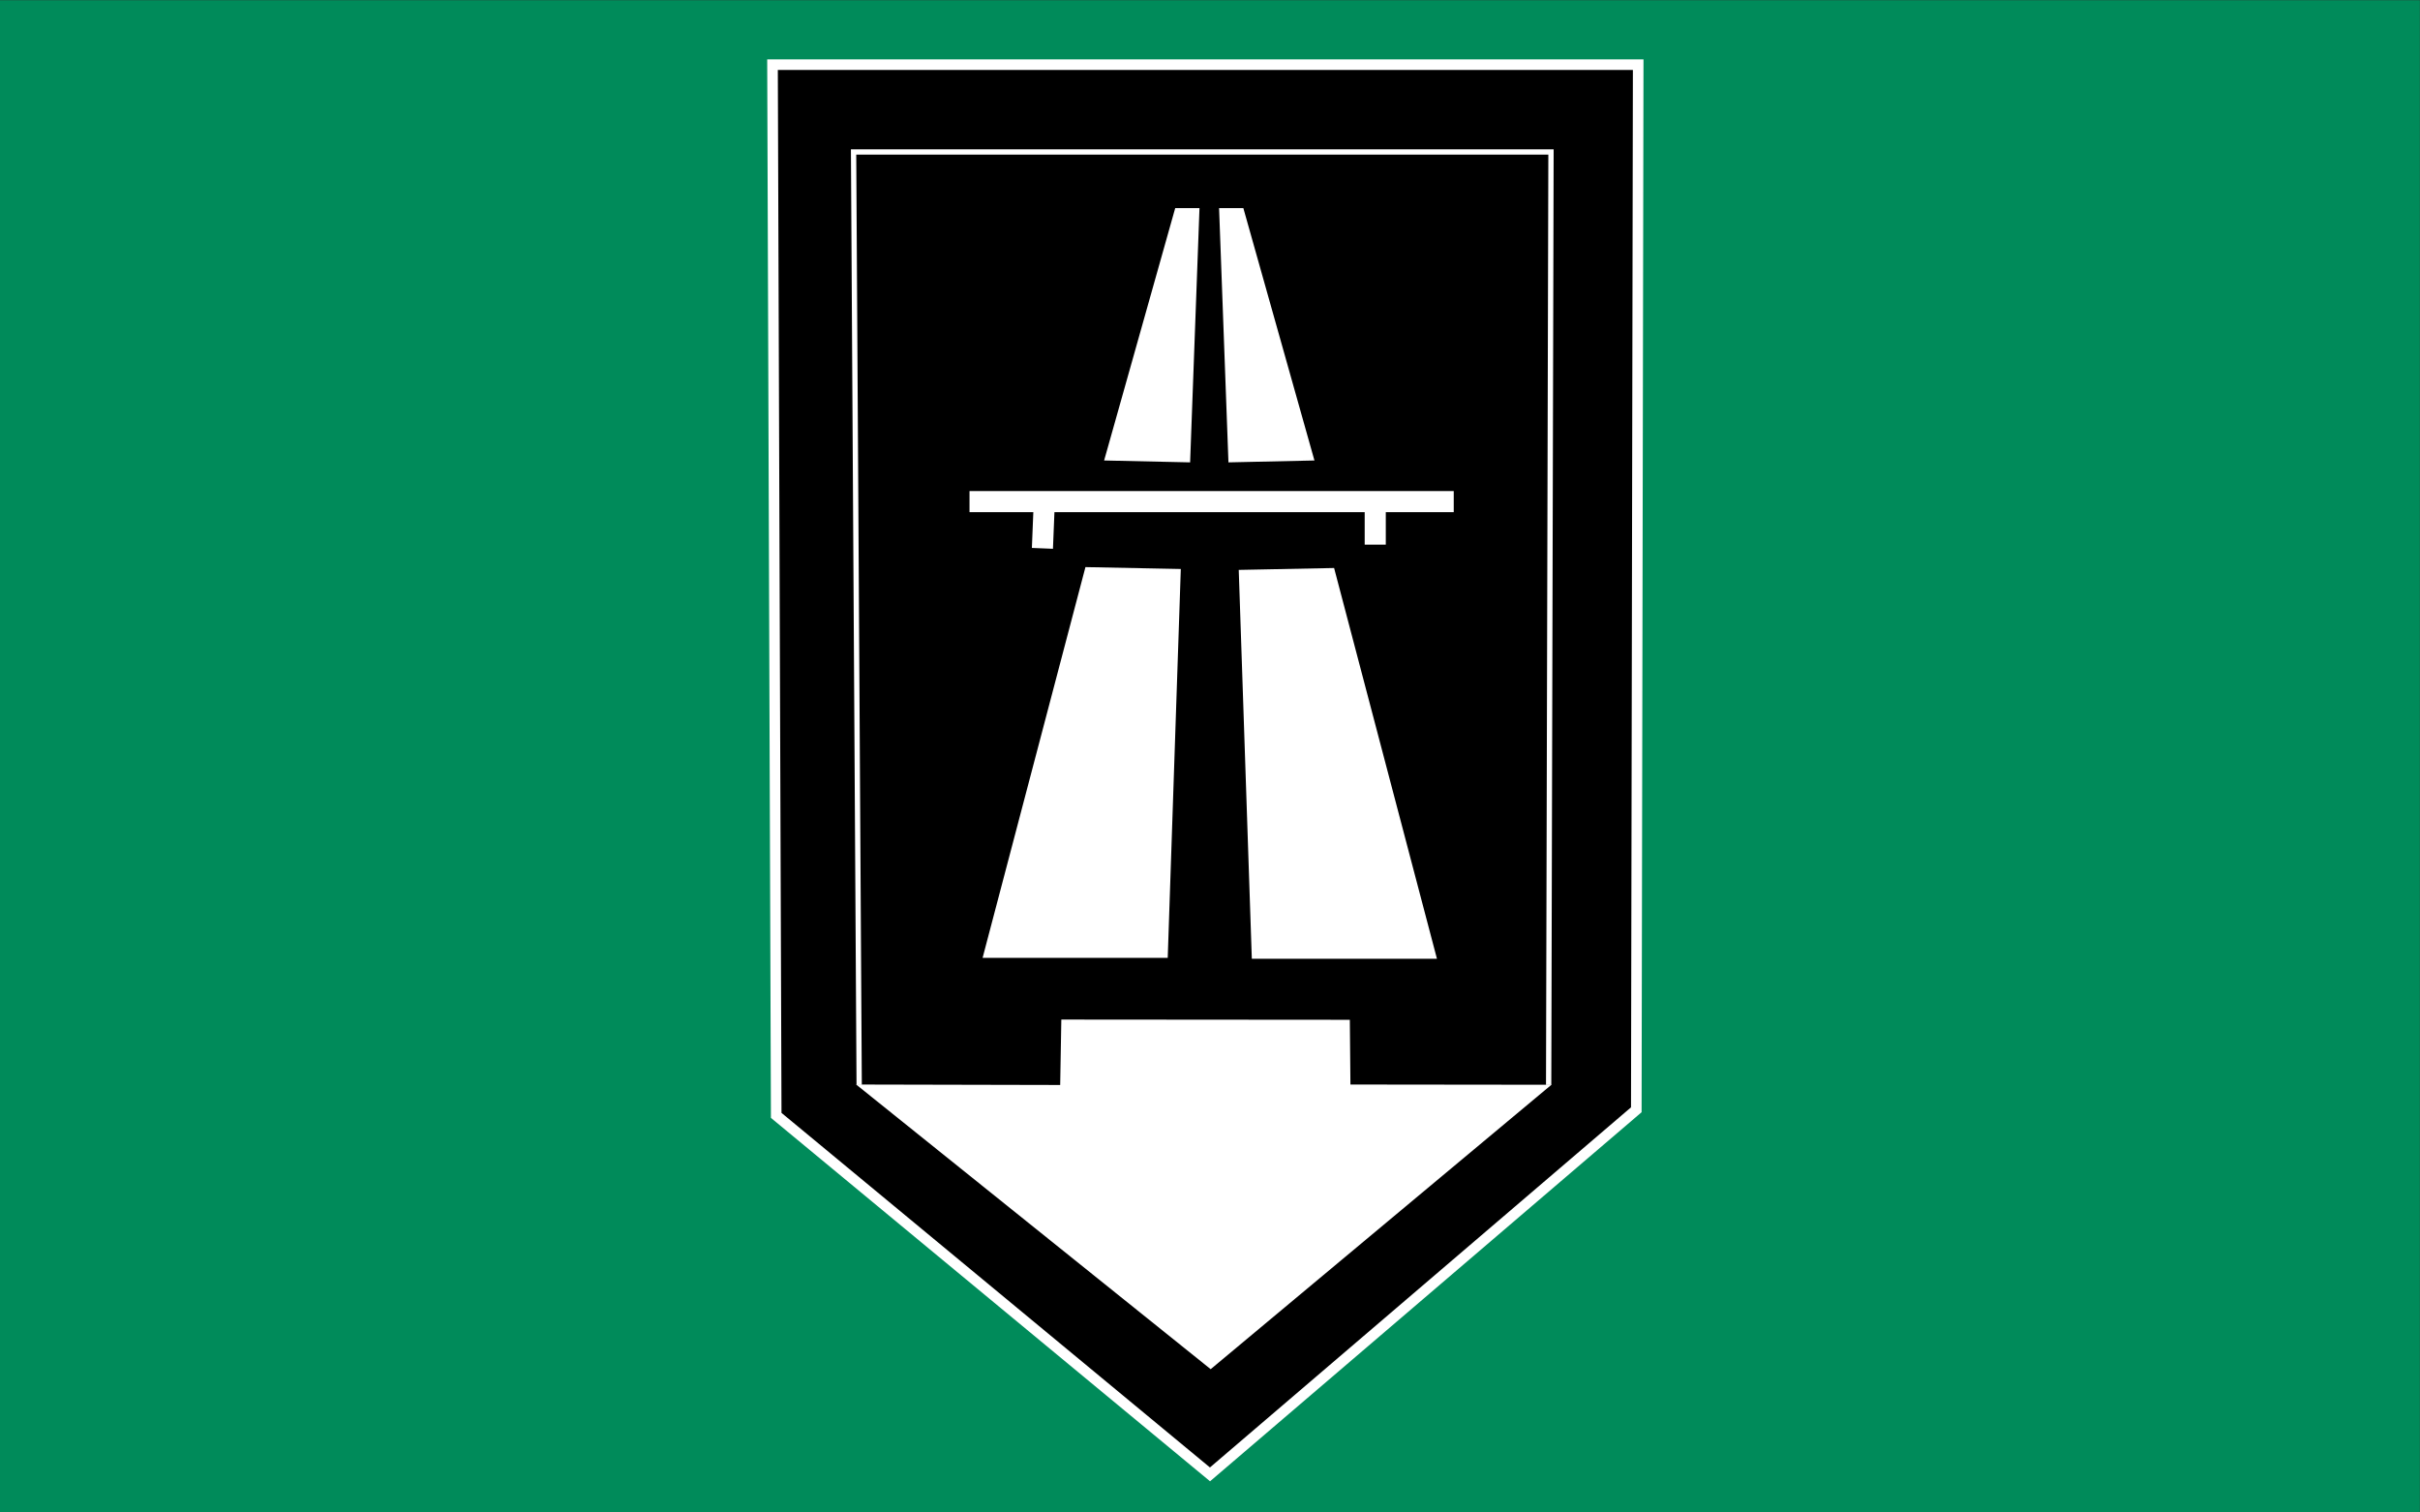
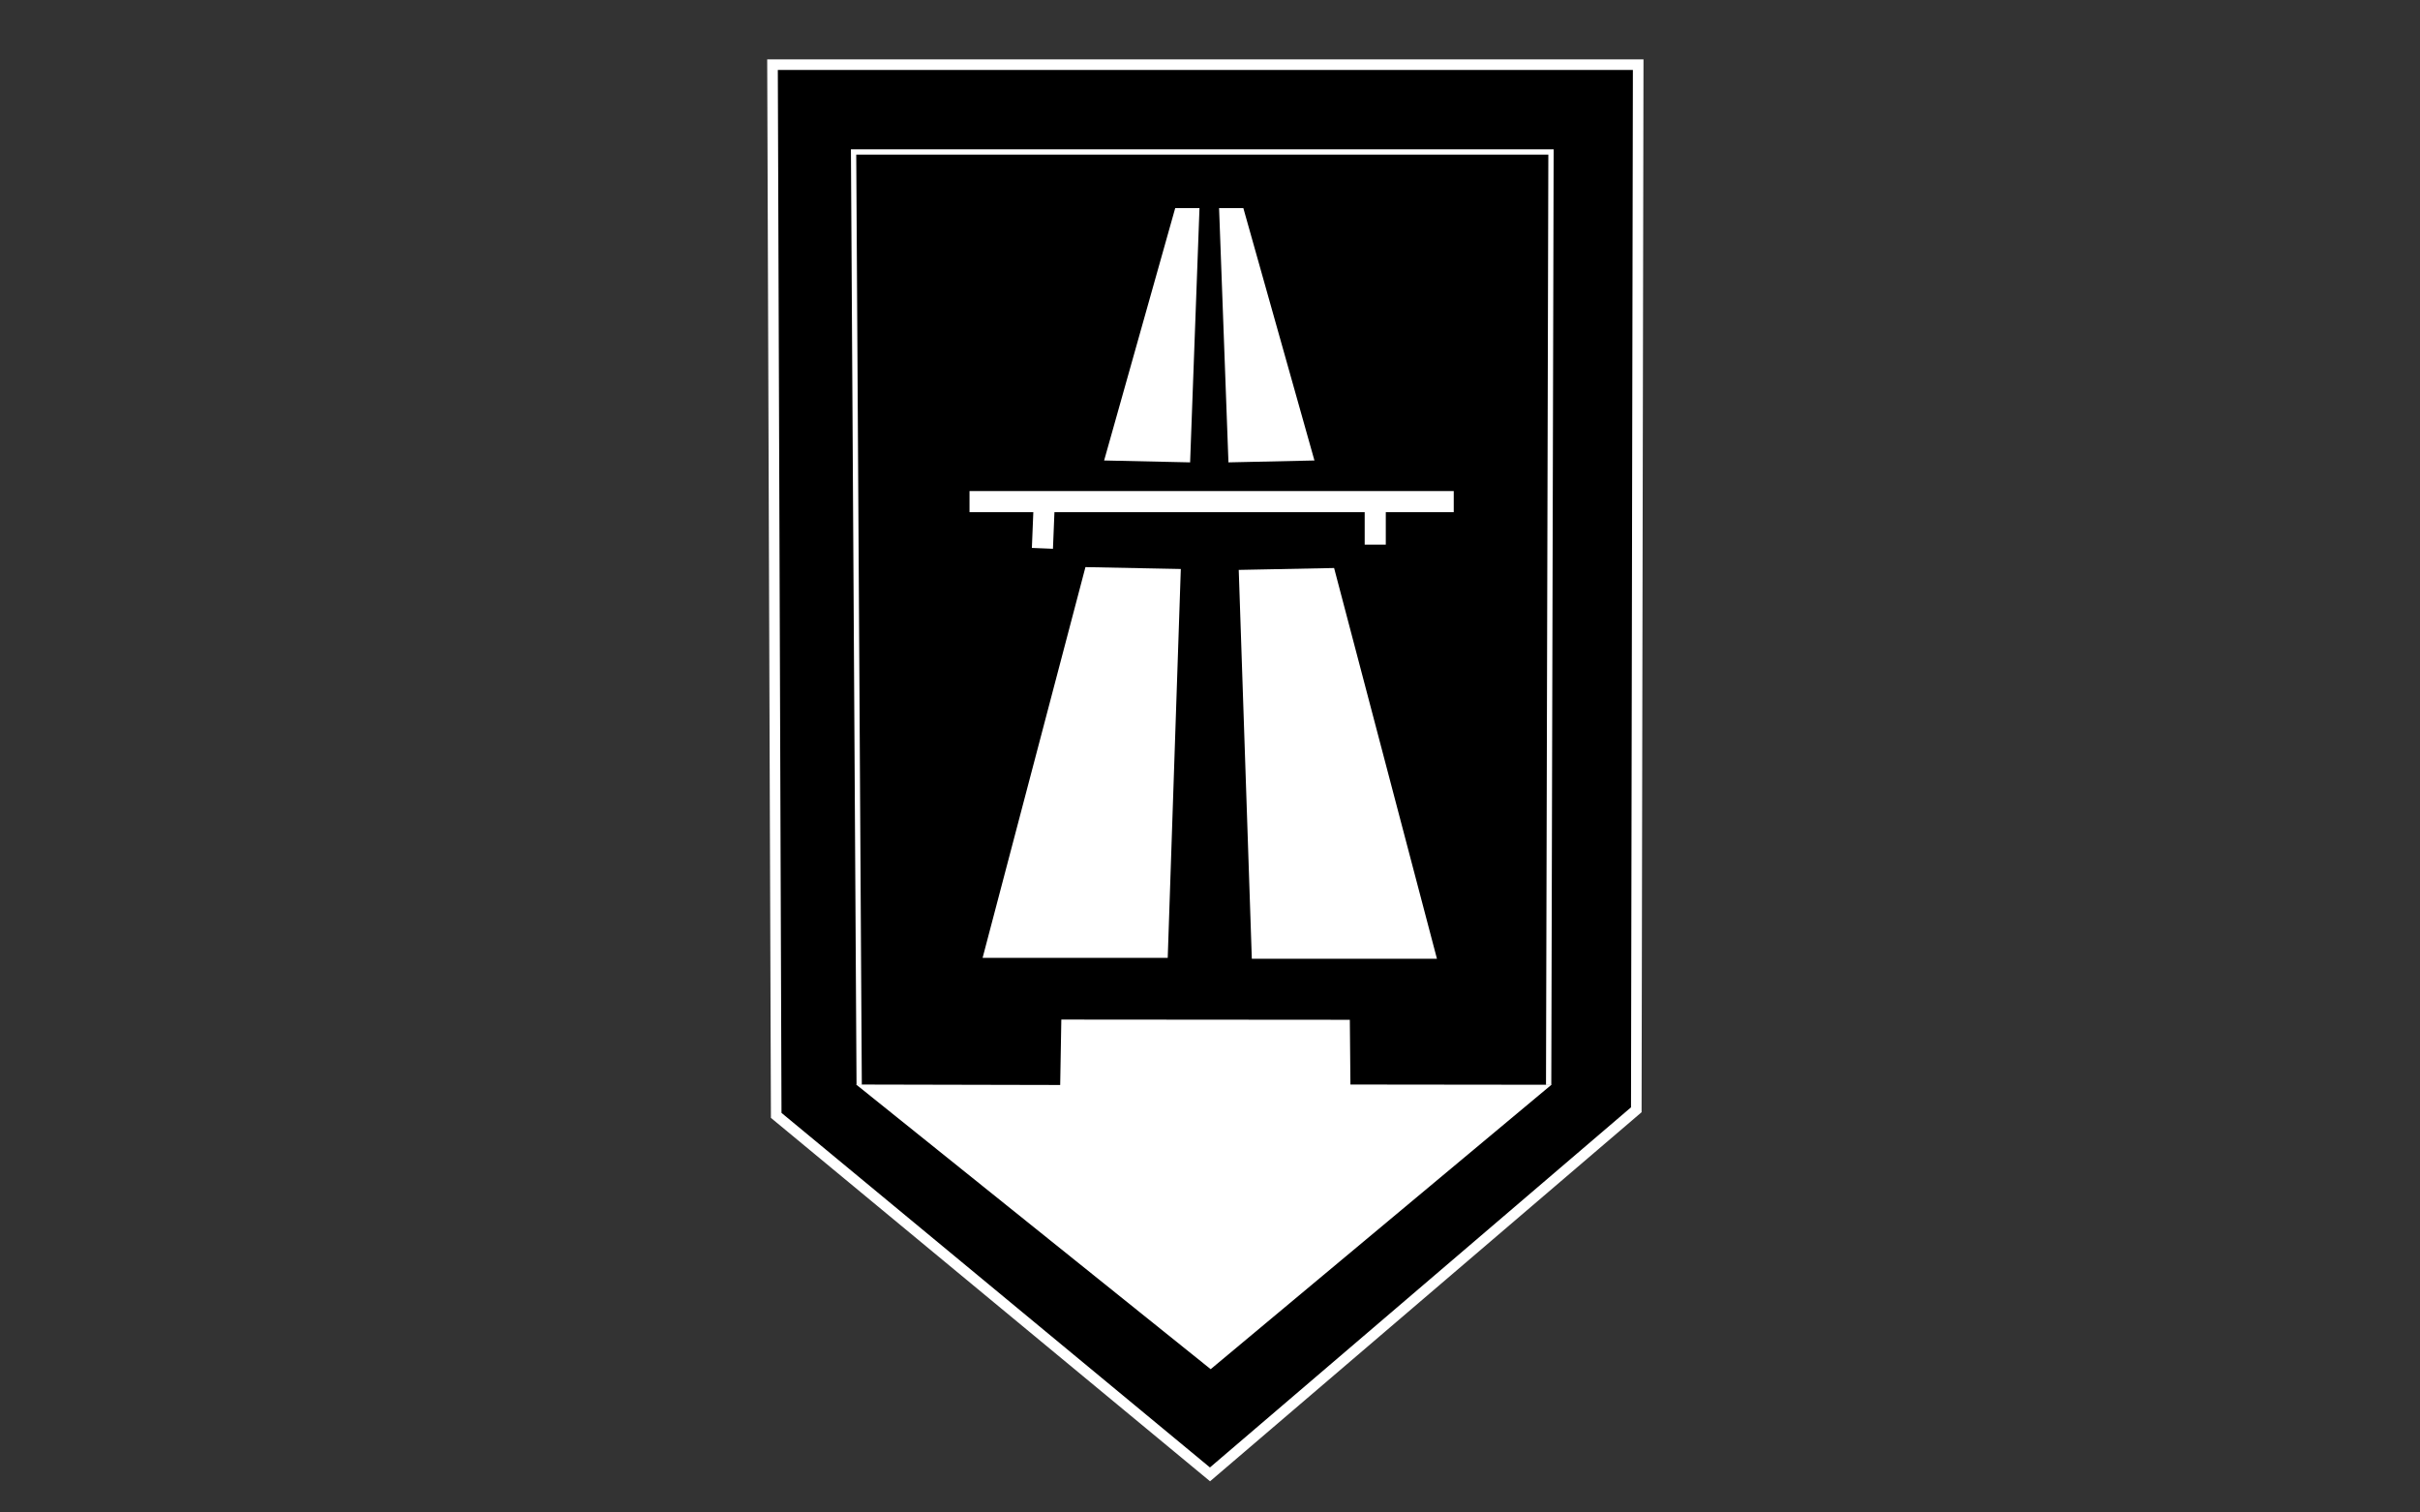
<svg xmlns="http://www.w3.org/2000/svg" xmlns:ns1="http://www.inkscape.org/namespaces/inkscape" xmlns:ns2="http://sodipodi.sourceforge.net/DTD/sodipodi-0.dtd" version="1.1" width="32" height="20" id="svg3039" ns1:version="0.48.3.1 r9886" ns2:docname="vignette3.svg">
  <rect width="100%" height="100%" fill="#333333" stroke="none" />
  <ns2:namedview pagecolor="#ffffff" bordercolor="#666666" borderopacity="1" objecttolerance="10" gridtolerance="10" guidetolerance="10" ns1:pageopacity="1" ns1:pageshadow="2" ns1:window-width="1280" ns1:window-height="936" id="namedview4178" showgrid="false" ns1:zoom="16" ns1:cx="15.073341" ns1:cy="4.3981332" ns1:window-x="0" ns1:window-y="24" ns1:window-maximized="1" ns1:current-layer="svg3039" fit-margin-top="0" fit-margin-left="0" fit-margin-right="0" fit-margin-bottom="0" showguides="true" ns1:guide-bbox="true" />
  <defs id="defs3043" />
-   <rect style="opacity:1;fill:#008b5a;fill-opacity:1;stroke:none" id="rect4215" width="31.998" height="19.997" x="0" y="0.003" />
  <g id="g5186">
    <path d="M 10.215,0.855 10.264,14.749 16,19.496 21.637,14.675 21.662,0.855 z" id="path3049" style="fill:#000000;fill-opacity:1;stroke:#ffffff;stroke-width:0.14px;stroke-linecap:butt;stroke-linejoin:miter;stroke-opacity:1" ns1:connector-curvature="0" />
    <path d="m 11.321,14.341 2.698,0.006 0.015,-0.865 3.815,0.003 0.008,0.856 2.658,0.003 -4.506,3.761 z" id="path3847" style="fill:#ffffff;fill-opacity:1;stroke:none" ns1:connector-curvature="0" />
    <path d="m 12.993,12.666 2.448,0 0.173,-5.142 -1.261,-0.025 z" id="path3849" style="fill:#ffffff;fill-opacity:1;stroke:none" ns1:connector-curvature="0" />
    <path d="m 19.001,12.678 -2.448,0 -0.173,-5.142 1.261,-0.025 z" id="path3849-5" style="fill:#ffffff;fill-opacity:1;stroke:none" ns1:connector-curvature="0" />
    <path d="m 14.6,6.089 1.137,0.025 0.124,-3.362 -0.321,0 z" id="path3869" style="fill:#ffffff;fill-opacity:1;stroke:none" ns1:connector-curvature="0" />
    <path d="m 17.381,6.089 -1.137,0.025 -0.124,-3.362 0.321,0 z" id="path3869-5" style="fill:#ffffff;fill-opacity:1;stroke:none" ns1:connector-curvature="0" />
    <path d="m 12.82,6.633 6.403,0" id="path3889" style="fill:none;stroke:#ffffff;stroke-width:0.279;stroke-linecap:butt;stroke-linejoin:miter;stroke-miterlimit:4;stroke-opacity:1;stroke-dasharray:none" ns1:connector-curvature="0" />
    <path d="m 13.809,6.633 -0.025,0.618" id="path3891" style="fill:none;stroke:#ffffff;stroke-width:0.279;stroke-linecap:butt;stroke-linejoin:miter;stroke-miterlimit:4;stroke-opacity:1;stroke-dasharray:none" ns1:connector-curvature="0" />
    <path d="m 18.185,7.202 0,-0.544" id="path3893" style="fill:none;stroke:#ffffff;stroke-width:0.279;stroke-linecap:butt;stroke-linejoin:miter;stroke-miterlimit:4;stroke-opacity:1;stroke-dasharray:none" ns1:connector-curvature="0" />
    <path d="m 11.361,14.347 -0.074,-12.337 9.222,0 -0.031,12.337" id="path3897" style="fill:none;stroke:#ffffff;stroke-width:0.07;stroke-linecap:butt;stroke-linejoin:miter;stroke-miterlimit:4;stroke-opacity:1;stroke-dasharray:none" ns1:connector-curvature="0" />
  </g>
</svg>